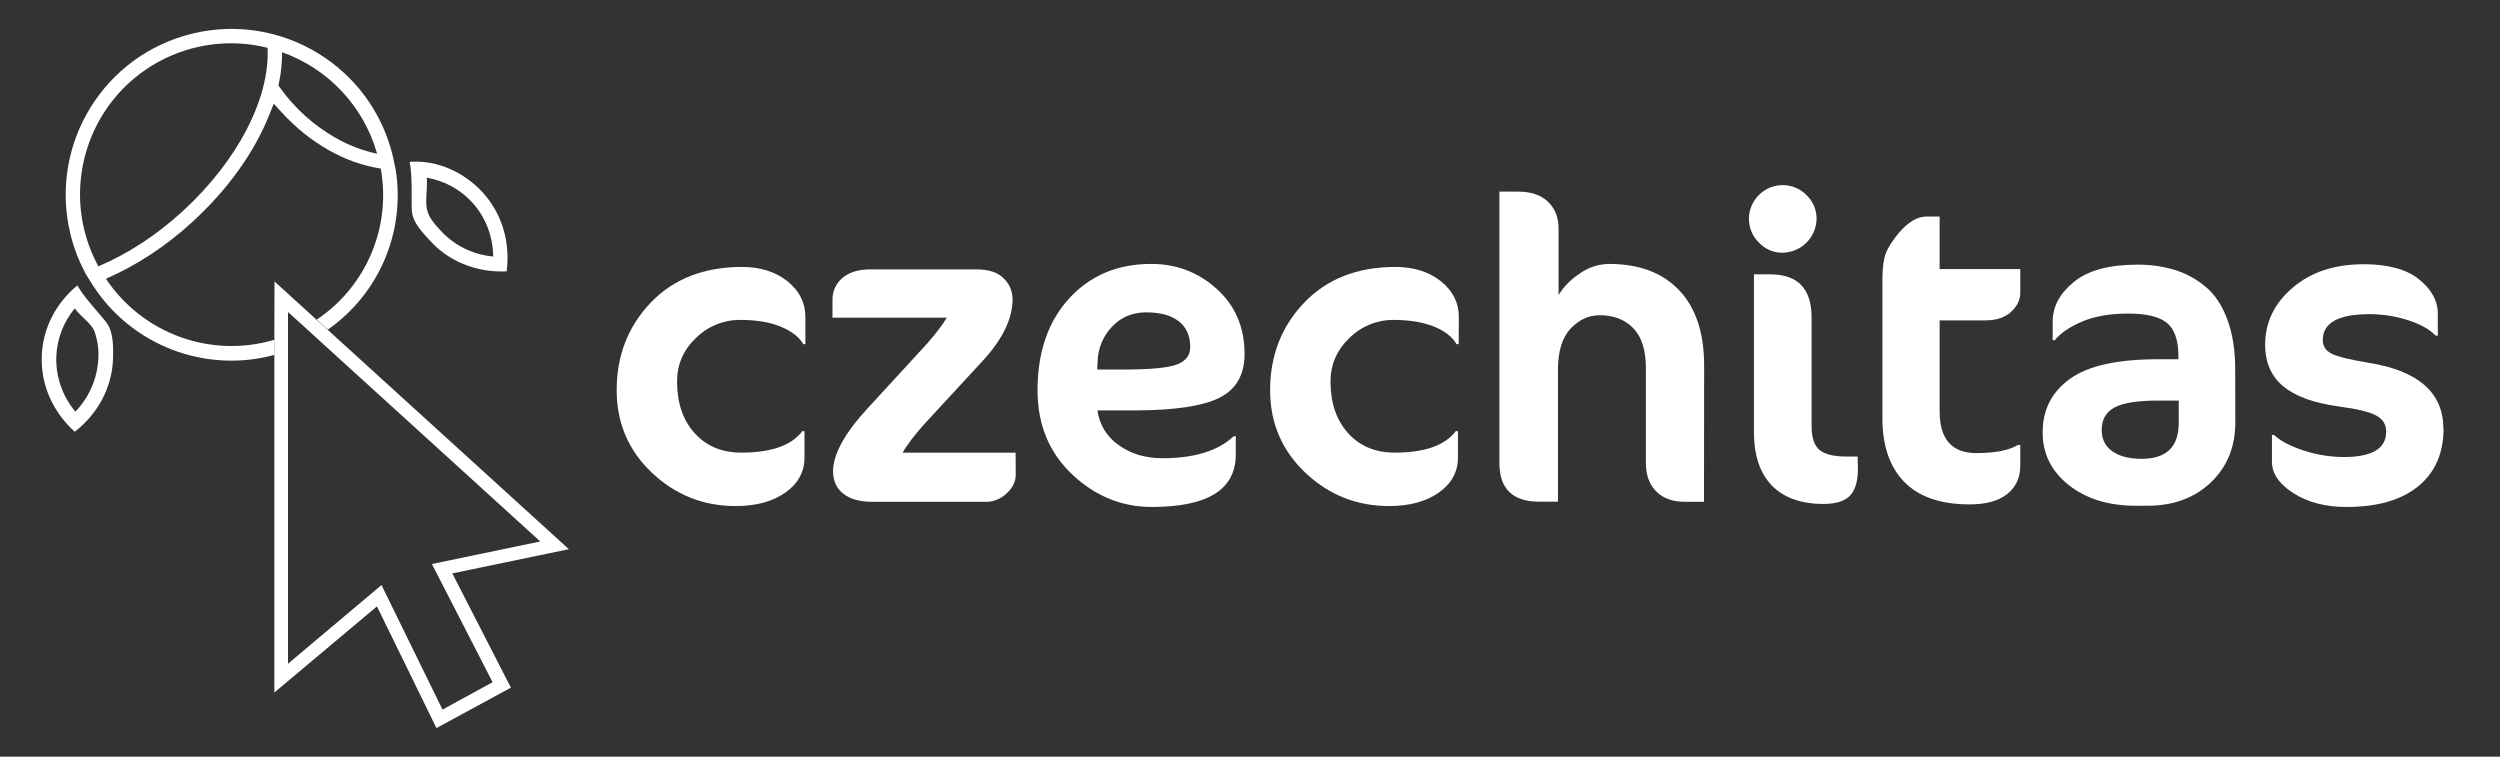
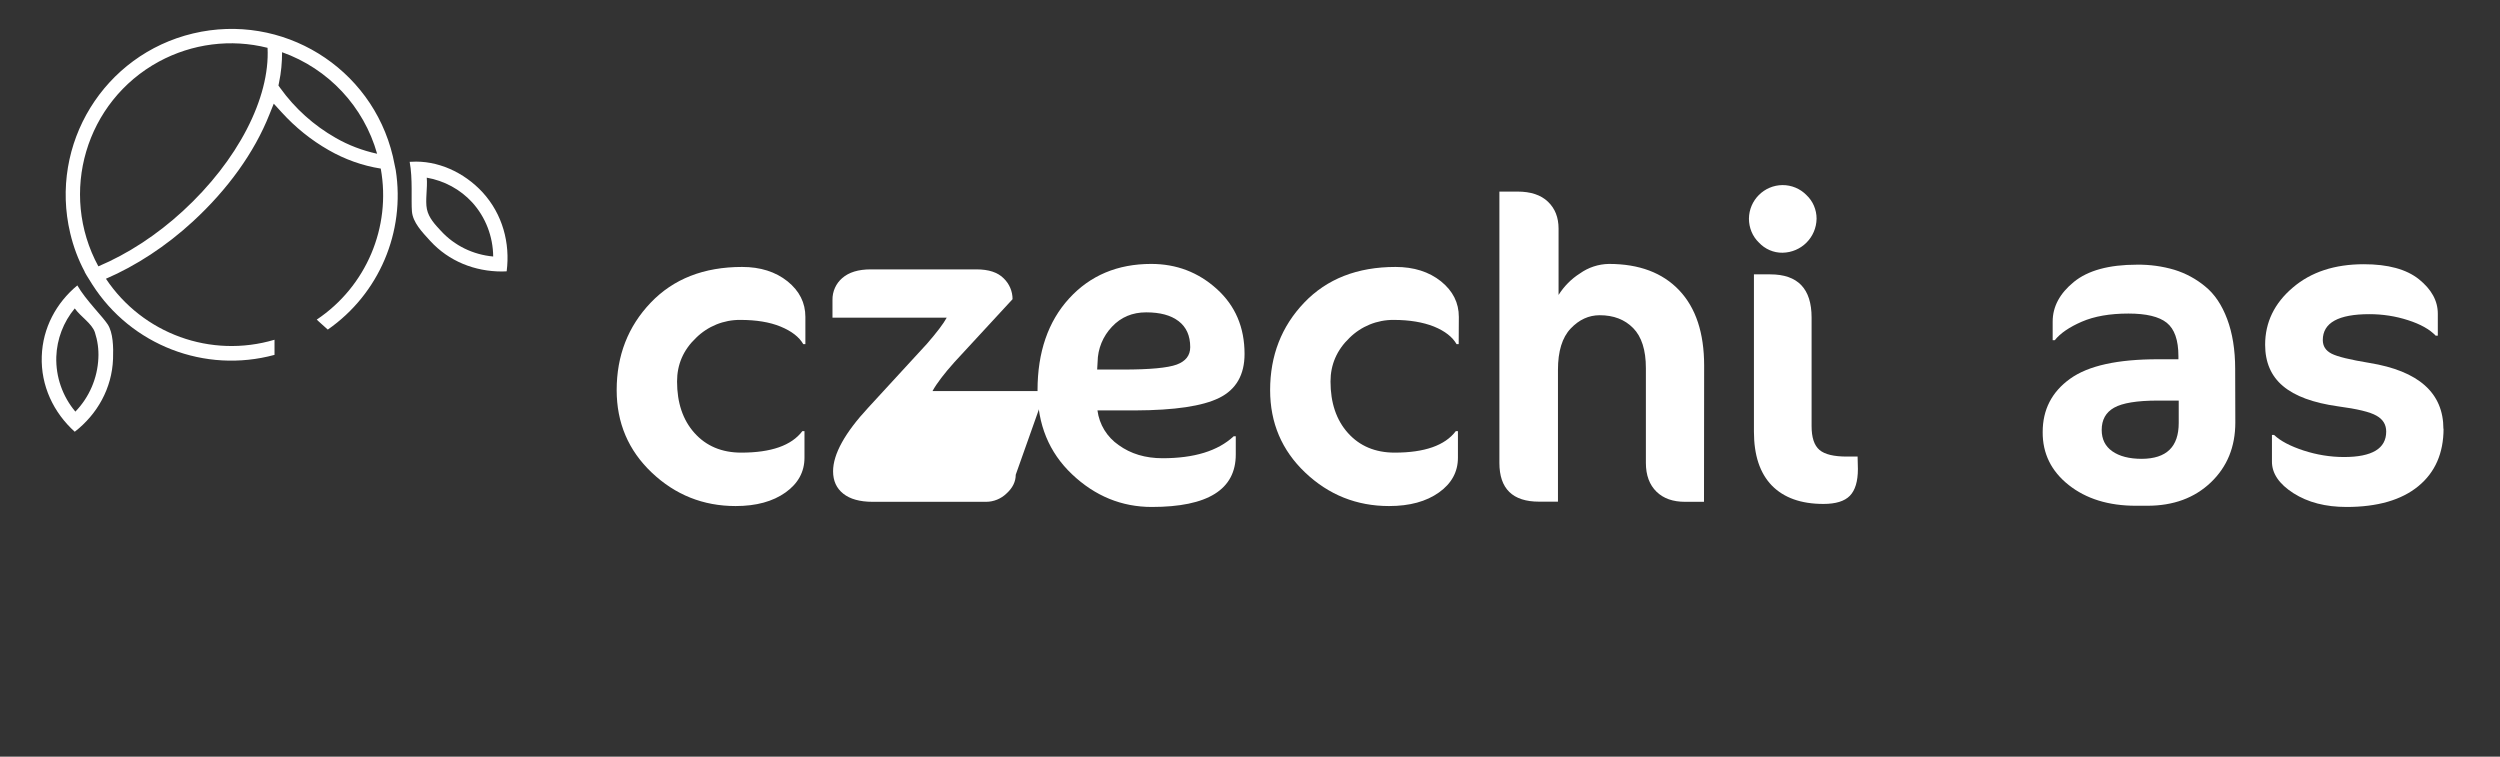
<svg xmlns="http://www.w3.org/2000/svg" fill="#FFFFFF" id="Layer_1" style="enable-background:new 0 0 1652 500" version="1.1" viewBox="0 0 1652 500" x="0px" xml:space="preserve" y="0px">
  <rect x="0" y="0" width="1652" height="500" fill="#333333" stroke="none" />
  <path d="M51.1,188.6c-13.9,11.5-22.9,28.1-23.5,46.8c-0.7,19.5,7.8,37.3,21.8,49.9l0,0c14.9-11.6,24.6-28.7,25.3-48.2  c0.3-7.9,0-17.3-3.5-22.7S56.6,198.2,51.1,188.6 M49.4,203.8c4,5.6,11.3,9.9,13.3,15.8c1.8,5.5,2.6,11.3,2.3,17.1  c-0.6,13.2-6,25.8-15.2,35.3c-8.5-10.1-13-23-12.6-36.2C37.6,224.1,41.9,212.8,49.4,203.8" fill="#FFFFFF" />
  <path d="M291.4,152.6c-3.9-4.2-8.1-8.6-9.3-14.4s0.5-13.9-0.1-20.8c11.5,2,22.1,7.7,30,16.3c8.9,9.8,13.8,22.6,13.9,35.8  C312.6,168.3,300.3,162.3,291.4,152.6 M319,127.2c-12.4-13.5-30.1-21.4-47.3-20.3h-1c2.1,11,0.9,25.5,1.5,32.8s6.7,13.6,12,19.4  c12.4,13.6,29.6,20.3,47.4,20.3c1.1,0,2.1,0,3.2-0.1C337.2,160.6,332.1,141.6,319,127.2" fill="#FFFFFF" />
  <path d="M221.8,91.1c-14.4-8.2-26.9-19.4-36.6-32.9l-1.2-1.7l0.4-2c1.4-6.6,2-13.3,2-20c30.6,10.9,54,35.9,62.8,67.1  C239.6,99.5,230.3,96,221.8,91.1 M120.8,139.5C103.6,155.3,84.4,167.8,65,176c-26.3-48.4-8.4-109,40-135.3  c22-11.9,47.6-15.2,71.8-9.1C178.5,64.7,157.1,106.2,120.8,139.5 M259.6,103.3c-14-58.9-73.1-95.2-132-81.2s-95.2,73.1-81.2,132  c2.1,8.9,5.3,17.5,9.6,25.5h-0.1l0.5,0.9c0.3,0.5,0.5,0.9,0.8,1.4L61,188c25.6,40.1,74.4,59,120.4,46.5v-10  C139.4,237,94.3,220.6,70,184.2c19.9-8.6,39.7-21.5,57.3-37.7c23.2-21.3,40.8-45.8,50.7-70.8l2.9-7.2l5.2,5.7  c9,9.9,19.5,18.4,31.1,25c10.6,6.1,22.3,10.3,34.4,12.2c7,38.7-9.6,77.9-42.3,99.8l1.4,1.3l5.9,5.3c33.9-23.6,51.3-64.6,44.9-105.4  L259.6,103.3z" fill="#FFFFFF" />
-   <path d="M190.3,231.6v-25.4l5.1,4.6l5.9,5.3l1.2,1.1l6.2,5.7L357,357.8l-71.6,14.9l40.1,78.1l-33.1,18.1l-40.3-82.3l-61.8,52V231.6z   M181.3,216.1v241.5l67.8-56.9l39.3,80.4l49.2-26.7l-38.7-75.5l77-16L216.5,217.9l-5.9-5.3l-1.4-1.3l-5.5-5L181.4,186L181.3,216.1z" fill="#FFFFFF" />
  <path d="M532.2,227.4h-1.4c-2.7-4.7-7.7-8.6-15-11.6c-7.3-3-16.2-4.4-26.6-4.4c-11-0.1-21.5,4.2-29.3,11.9  c-8.4,8-12.5,17.6-12.5,28.8c0,14,3.8,25.4,11.5,34c7.7,8.6,18,13,30.9,13c19.8,0,33.2-4.7,40.4-14.2h1.4v17.6  c0,9.3-4.2,17-12.5,22.9c-8.4,6-19.4,9-33,9c-21.4,0-39.9-7.4-55.4-22.1c-15.5-14.7-23.2-32.9-23.2-54.5c0-22.8,7.5-42.1,22.5-57.8  s35.1-23.6,60.4-23.6c12.1,0,22.1,3.2,30,9.5c7.9,6.4,11.8,14.2,11.8,23.5L532.2,227.4z" fill="#FFFFFF" />
-   <path d="M671.2,313.7c0,4.5-2,8.7-6.1,12.4c-3.6,3.5-8.5,5.5-13.5,5.5h-74.9c-8.5,0-15-1.8-19.5-5.4c-4.5-3.6-6.7-8.5-6.7-14.8  c0-11.3,7.8-25.4,23.3-42.1l38.7-42.1c6.6-7.6,11-13.4,13.1-17.3h-75.5v-11.7c-0.1-5.6,2.3-10.9,6.5-14.5c4.4-3.8,10.6-5.7,18.8-5.7  h69.8c8.2,0,14.2,2,18.1,6c3.7,3.6,5.8,8.5,5.8,13.7c0,12.9-6.6,26.5-19.7,40.7l-38.4,41.6c-6.8,7.6-11.7,14-14.5,19.1h74.6  L671.2,313.7z" fill="#FFFFFF" />
+   <path d="M671.2,313.7c0,4.5-2,8.7-6.1,12.4c-3.6,3.5-8.5,5.5-13.5,5.5h-74.9c-8.5,0-15-1.8-19.5-5.4c-4.5-3.6-6.7-8.5-6.7-14.8  c0-11.3,7.8-25.4,23.3-42.1l38.7-42.1c6.6-7.6,11-13.4,13.1-17.3h-75.5v-11.7c-0.1-5.6,2.3-10.9,6.5-14.5c4.4-3.8,10.6-5.7,18.8-5.7  h69.8c8.2,0,14.2,2,18.1,6c3.7,3.6,5.8,8.5,5.8,13.7l-38.4,41.6c-6.8,7.6-11.7,14-14.5,19.1h74.6  L671.2,313.7z" fill="#FFFFFF" />
  <path d="M786.5,229.4c0-7.6-2.6-13.3-7.7-17.2c-5.1-3.9-12.2-5.8-21.4-5.8s-16.7,3.2-22.6,9.5c-6,6.3-9.4,14.6-9.5,23.2l-0.3,5.1  h17.1c17.7,0,29.5-1.1,35.5-3.3C783.5,238.7,786.5,234.9,786.5,229.4 M822.4,233.9c0,13.8-5.6,23.5-16.7,29s-29.6,8.2-55.4,8.3  h-25.1c1.2,9.3,6.3,17.6,14,22.9c8,5.8,17.7,8.7,29,8.7c20.9,0,36.6-4.8,47-14.5h1.4v12c0,23.2-18.5,34.7-55.5,34.7  c-19.9,0-37.5-7.2-52.7-21.6c-15.2-14.4-22.8-32.9-22.8-55.5c0-25.2,7-45.5,20.9-60.7c13.9-15.2,32-22.8,54.2-22.8  c16.7,0,31.1,5.5,43.3,16.5C816.3,202,822.4,216.3,822.4,233.9" fill="#FFFFFF" />
  <path d="M963.9,227.4h-1.4c-2.7-4.7-7.6-8.6-14.9-11.6c-7.3-2.9-16.2-4.4-26.6-4.4c-11-0.1-21.5,4.2-29.3,11.9  c-8.3,8-12.5,17.6-12.5,28.8c0,14,3.8,25.4,11.5,34c7.7,8.6,18,13,30.9,13c19.7,0,33.2-4.7,40.4-14.2h1.4v17.6  c0,9.3-4.2,17-12.5,22.9c-8.4,6-19.4,9-33,9c-21.4,0-39.9-7.4-55.4-22.1s-23.2-32.9-23.2-54.5c0-22.8,7.5-42.1,22.5-57.8  s35.1-23.6,60.4-23.6c12.1,0,22.1,3.2,30,9.5c7.9,6.4,11.8,14.2,11.8,23.5L963.9,227.4z" fill="#FFFFFF" />
  <path d="M1126,331.6h-12.5c-8,0-14.3-2.2-18.9-6.7c-4.6-4.5-7-10.8-7-19v-62.6c0-12-2.8-20.8-8.4-26.5c-5.6-5.7-13-8.5-22.1-8.5  c-7.2,0-13.6,2.9-19.2,8.8c-5.6,5.9-8.4,15-8.4,27.3v87.1h-12.5c-17.4,0-26.2-8.5-26.2-25.6V126.6h12c8.7,0,15.4,2.2,20.1,6.7  s7,10.4,7,17.8v43.8c3.6-5.7,8.4-10.6,14.1-14.2c5.6-4,12.3-6.2,19.2-6.3c19.9,0,35.4,5.8,46.4,17.4c11,11.6,16.5,28.2,16.5,49.8  L1126,331.6z" fill="#FFFFFF" />
  <path d="M1227.7,309.9c0,8.2-1.8,14.1-5.3,17.7s-9.3,5.4-17.5,5.4c-14.8,0-26.2-4.1-34.1-12.2c-7.9-8.2-11.8-20-11.8-35.6V181.3  h10.8c18.2,0,27.3,9.5,27.3,28.5v71.7c0,7.6,1.7,12.8,5.2,15.8s9.6,4.4,18.1,4.4h7.1L1227.7,309.9z M1193.7,128.9  c4.3,4,6.7,9.7,6.7,15.6c-0.2,12.4-10.1,22.3-22.5,22.5c-5.9,0.1-11.6-2.4-15.6-6.7c-4.3-4.1-6.6-9.9-6.6-15.8  c0.1-12.2,10-22.1,22.2-22.2C1183.8,122.3,1189.5,124.6,1193.7,128.9" fill="#FFFFFF" />
-   <path d="M1243.9,184.1c0-7.2,0.8-12.8,2.3-16.8c1.5-4,4.5-8.5,8.8-13.7c6.1-7,12-10.5,17.9-10.5h8.8v34.7h53.3v15.7  c0,4.6-2,8.8-6,12.5s-9.6,5.7-16.8,5.7h-30.5v60.1c0,18.4,8.1,27.6,24.2,27.6c12.5,0,21.7-1.8,27.6-5.4h1.5v13.7  c0,8-2.9,14.2-8.7,18.8s-14.1,6.8-24.9,6.8c-19,0-33.3-4.9-43-14.8c-9.7-9.9-14.5-23.9-14.5-42.1L1243.9,184.1z" fill="#FFFFFF" />
  <path d="M1439.7,279.5v-14.8H1426c-13.9,0-23.5,1.6-29,4.7c-5.5,3.1-8.2,8-8.2,14.7c0,6.1,2.3,10.8,7,14.1s11.2,5,19.5,5  C1431.6,303.1,1439.7,295.3,1439.7,279.5 M1477.1,279.2c0,16.1-5.4,29.3-16.2,39.6c-10.8,10.3-24.8,15.4-41.9,15.4h-7.7  c-18,0-32.8-4.6-44.3-13.7c-11.5-9.1-17.3-20.8-17.2-35c0-14.8,6-26.5,18.1-35.2s31.4-12.9,58.2-12.9h13.4v-2  c0-10.7-2.6-18-7.7-22.1c-5.1-4.1-13.6-6.1-25.3-6.1c-12.3,0-22.6,1.8-30.9,5.4c-8.3,3.6-14.2,7.7-17.8,12.2h-1.4v-12.3  c0-9.9,4.7-18.6,14-26.2c9.3-7.6,23.2-11.4,41.7-11.4c8.4-0.1,16.7,1,24.8,3.4c7.4,2.3,14.3,6,20.3,11c6.2,5,11,12.2,14.5,21.5  c3.5,9.3,5.3,20.3,5.3,33L1477.1,279.2z" fill="#FFFFFF" />
  <path d="M1614.7,283.2c0,16.3-5.6,29-16.7,38.1c-11.1,9.1-26.9,13.7-47.4,13.7c-13.9,0-25.5-3-35.1-9.1  c-9.5-6.1-14.3-13.1-14.2-21.1v-17.4h1.4c4.2,4,10.7,7.4,19.5,10.3c8.6,2.8,17.6,4.3,26.7,4.3c18.6,0,27.9-5.6,27.9-16.8  c0-4.6-2.1-8.1-6.4-10.5c-4.3-2.5-12.8-4.5-25.5-6.2c-16.3-2.3-28.4-6.7-36.3-13.4c-7.9-6.6-11.8-15.8-11.8-27.3  c0-14.8,6.1-27.4,18.2-37.7c12.1-10.4,27.8-15.5,47-15.5c16,0,28.1,3.3,36.4,9.9c8.3,6.7,12.5,14.2,12.5,22.8v14.5h-1.4  c-4-4.2-10.1-7.6-18.2-10.2c-8.3-2.7-16.9-4-25.6-4c-20.5,0-30.8,5.7-30.8,17.1c0,4,1.9,7,5.8,9s12.2,4,24.9,6.1  c32.7,5.3,49,19.9,49,43.6" fill="#FFFFFF" />
</svg>